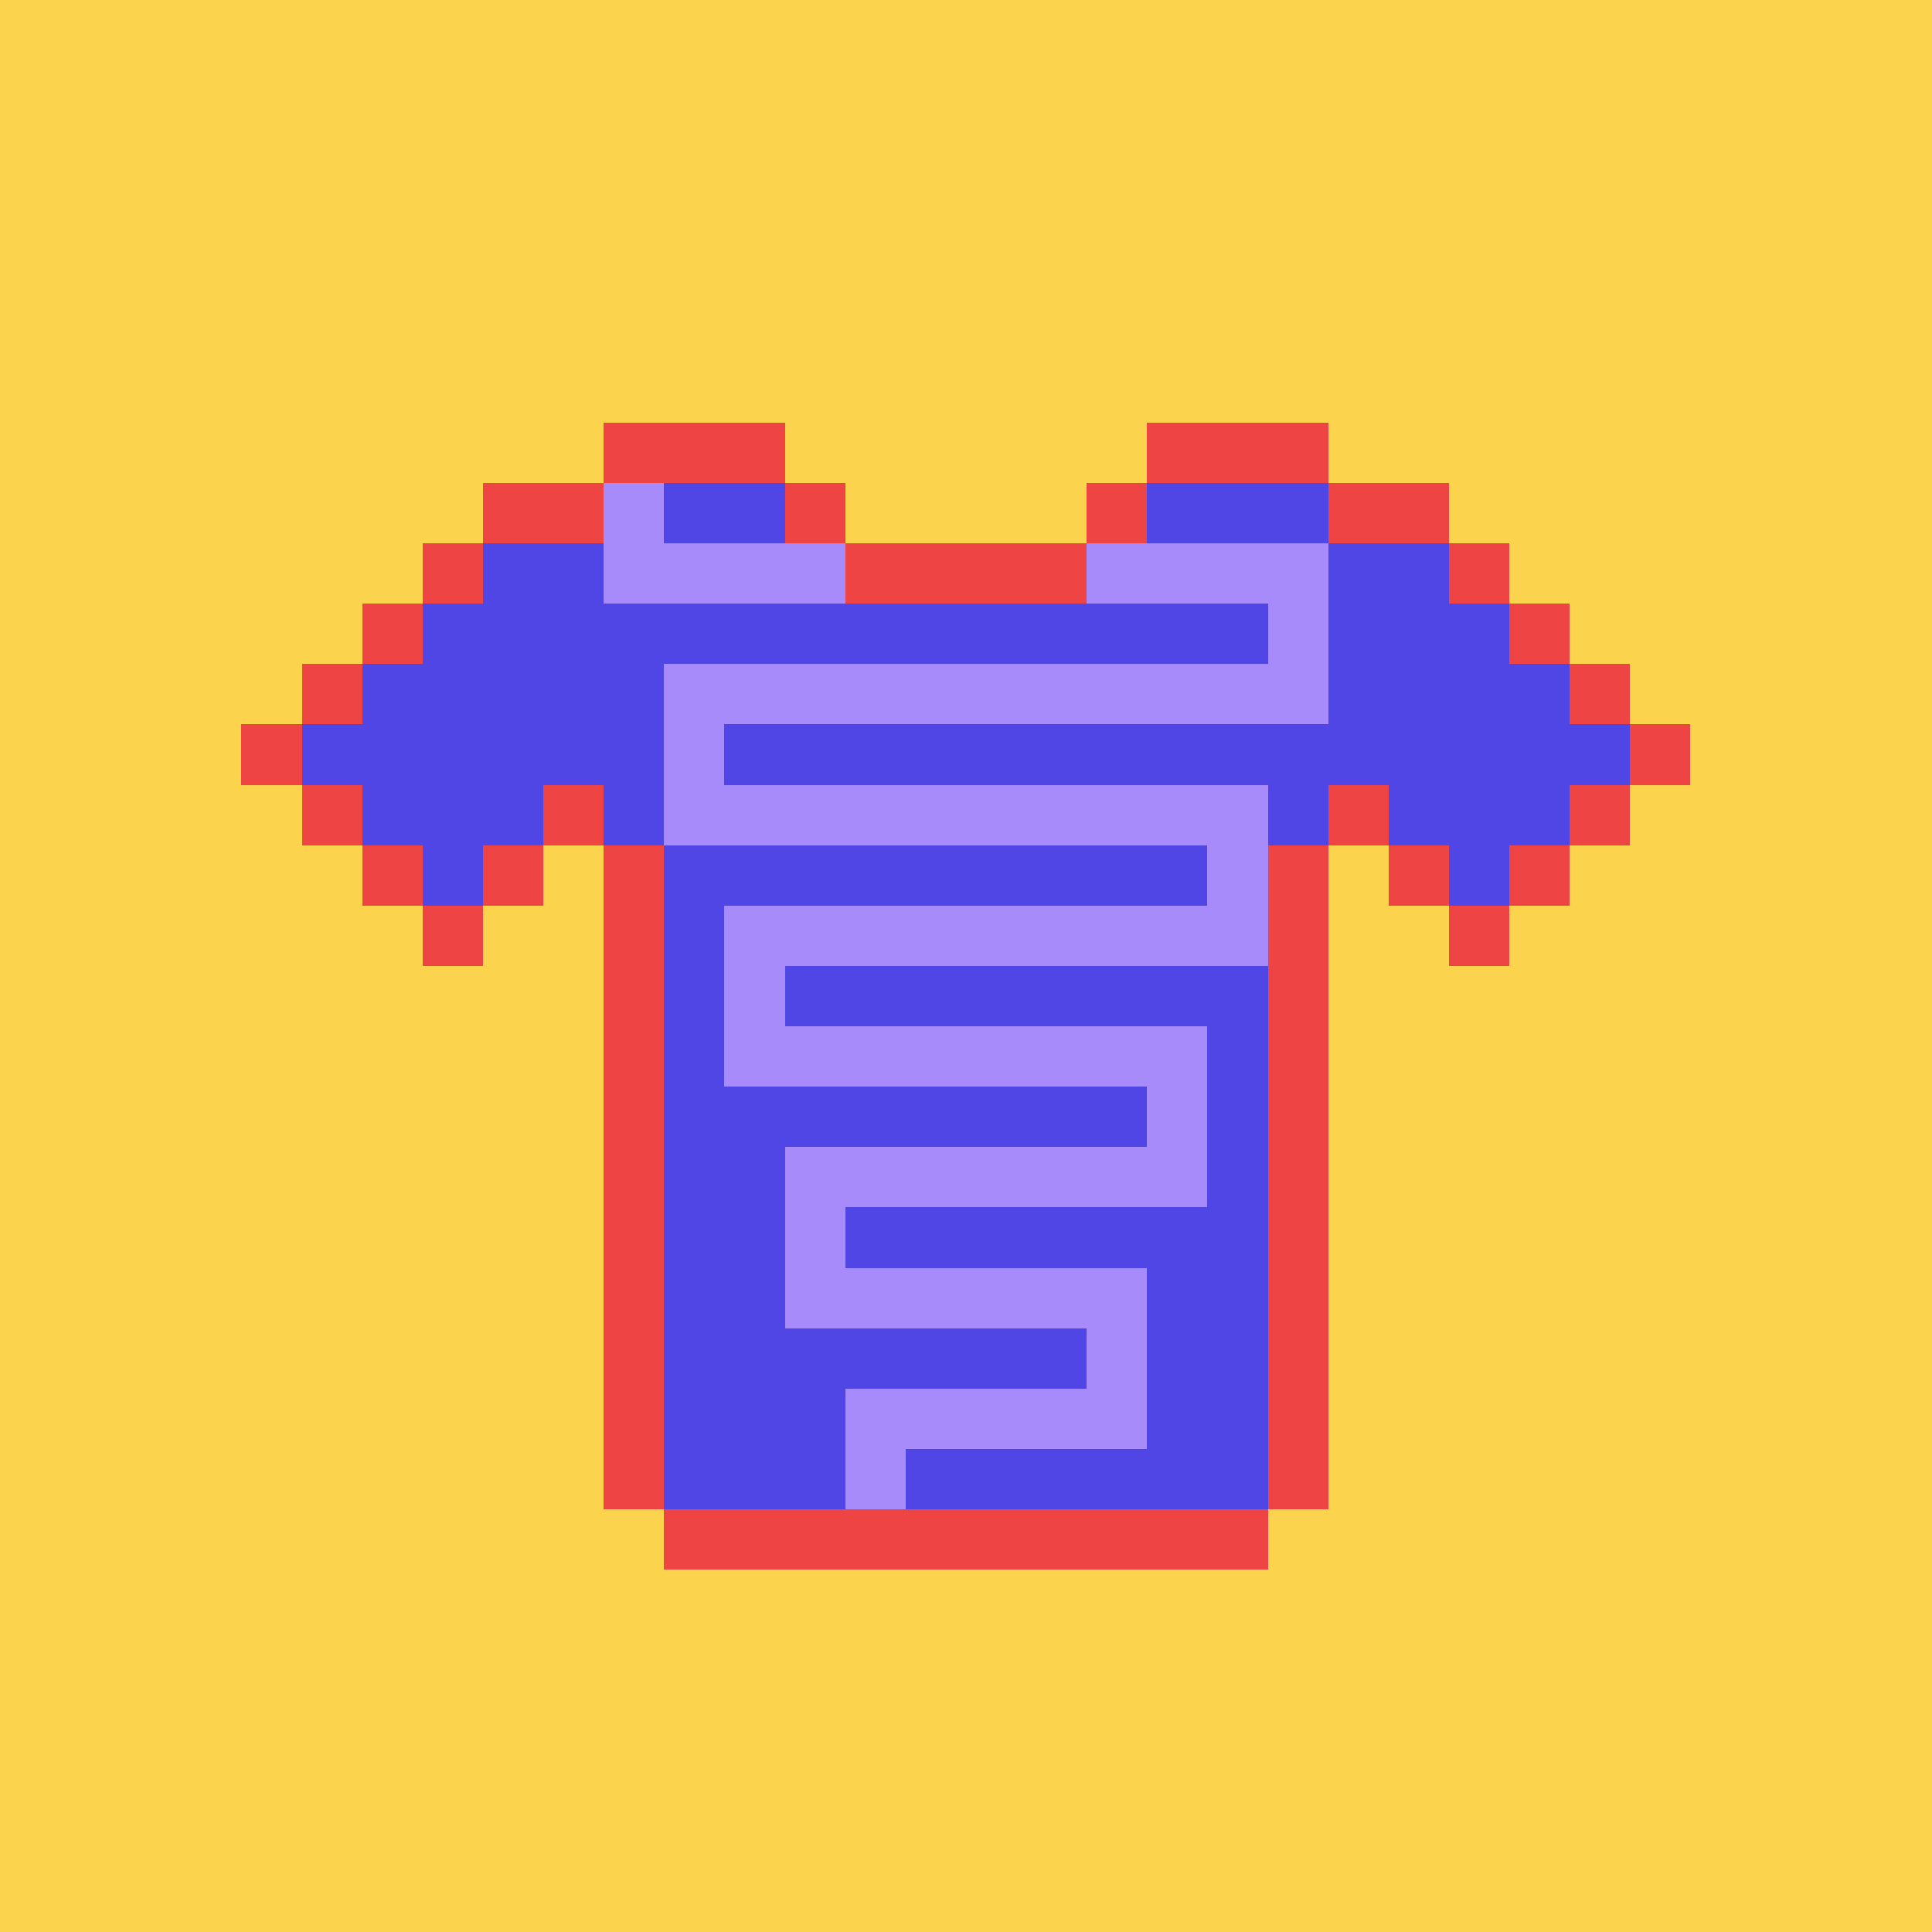
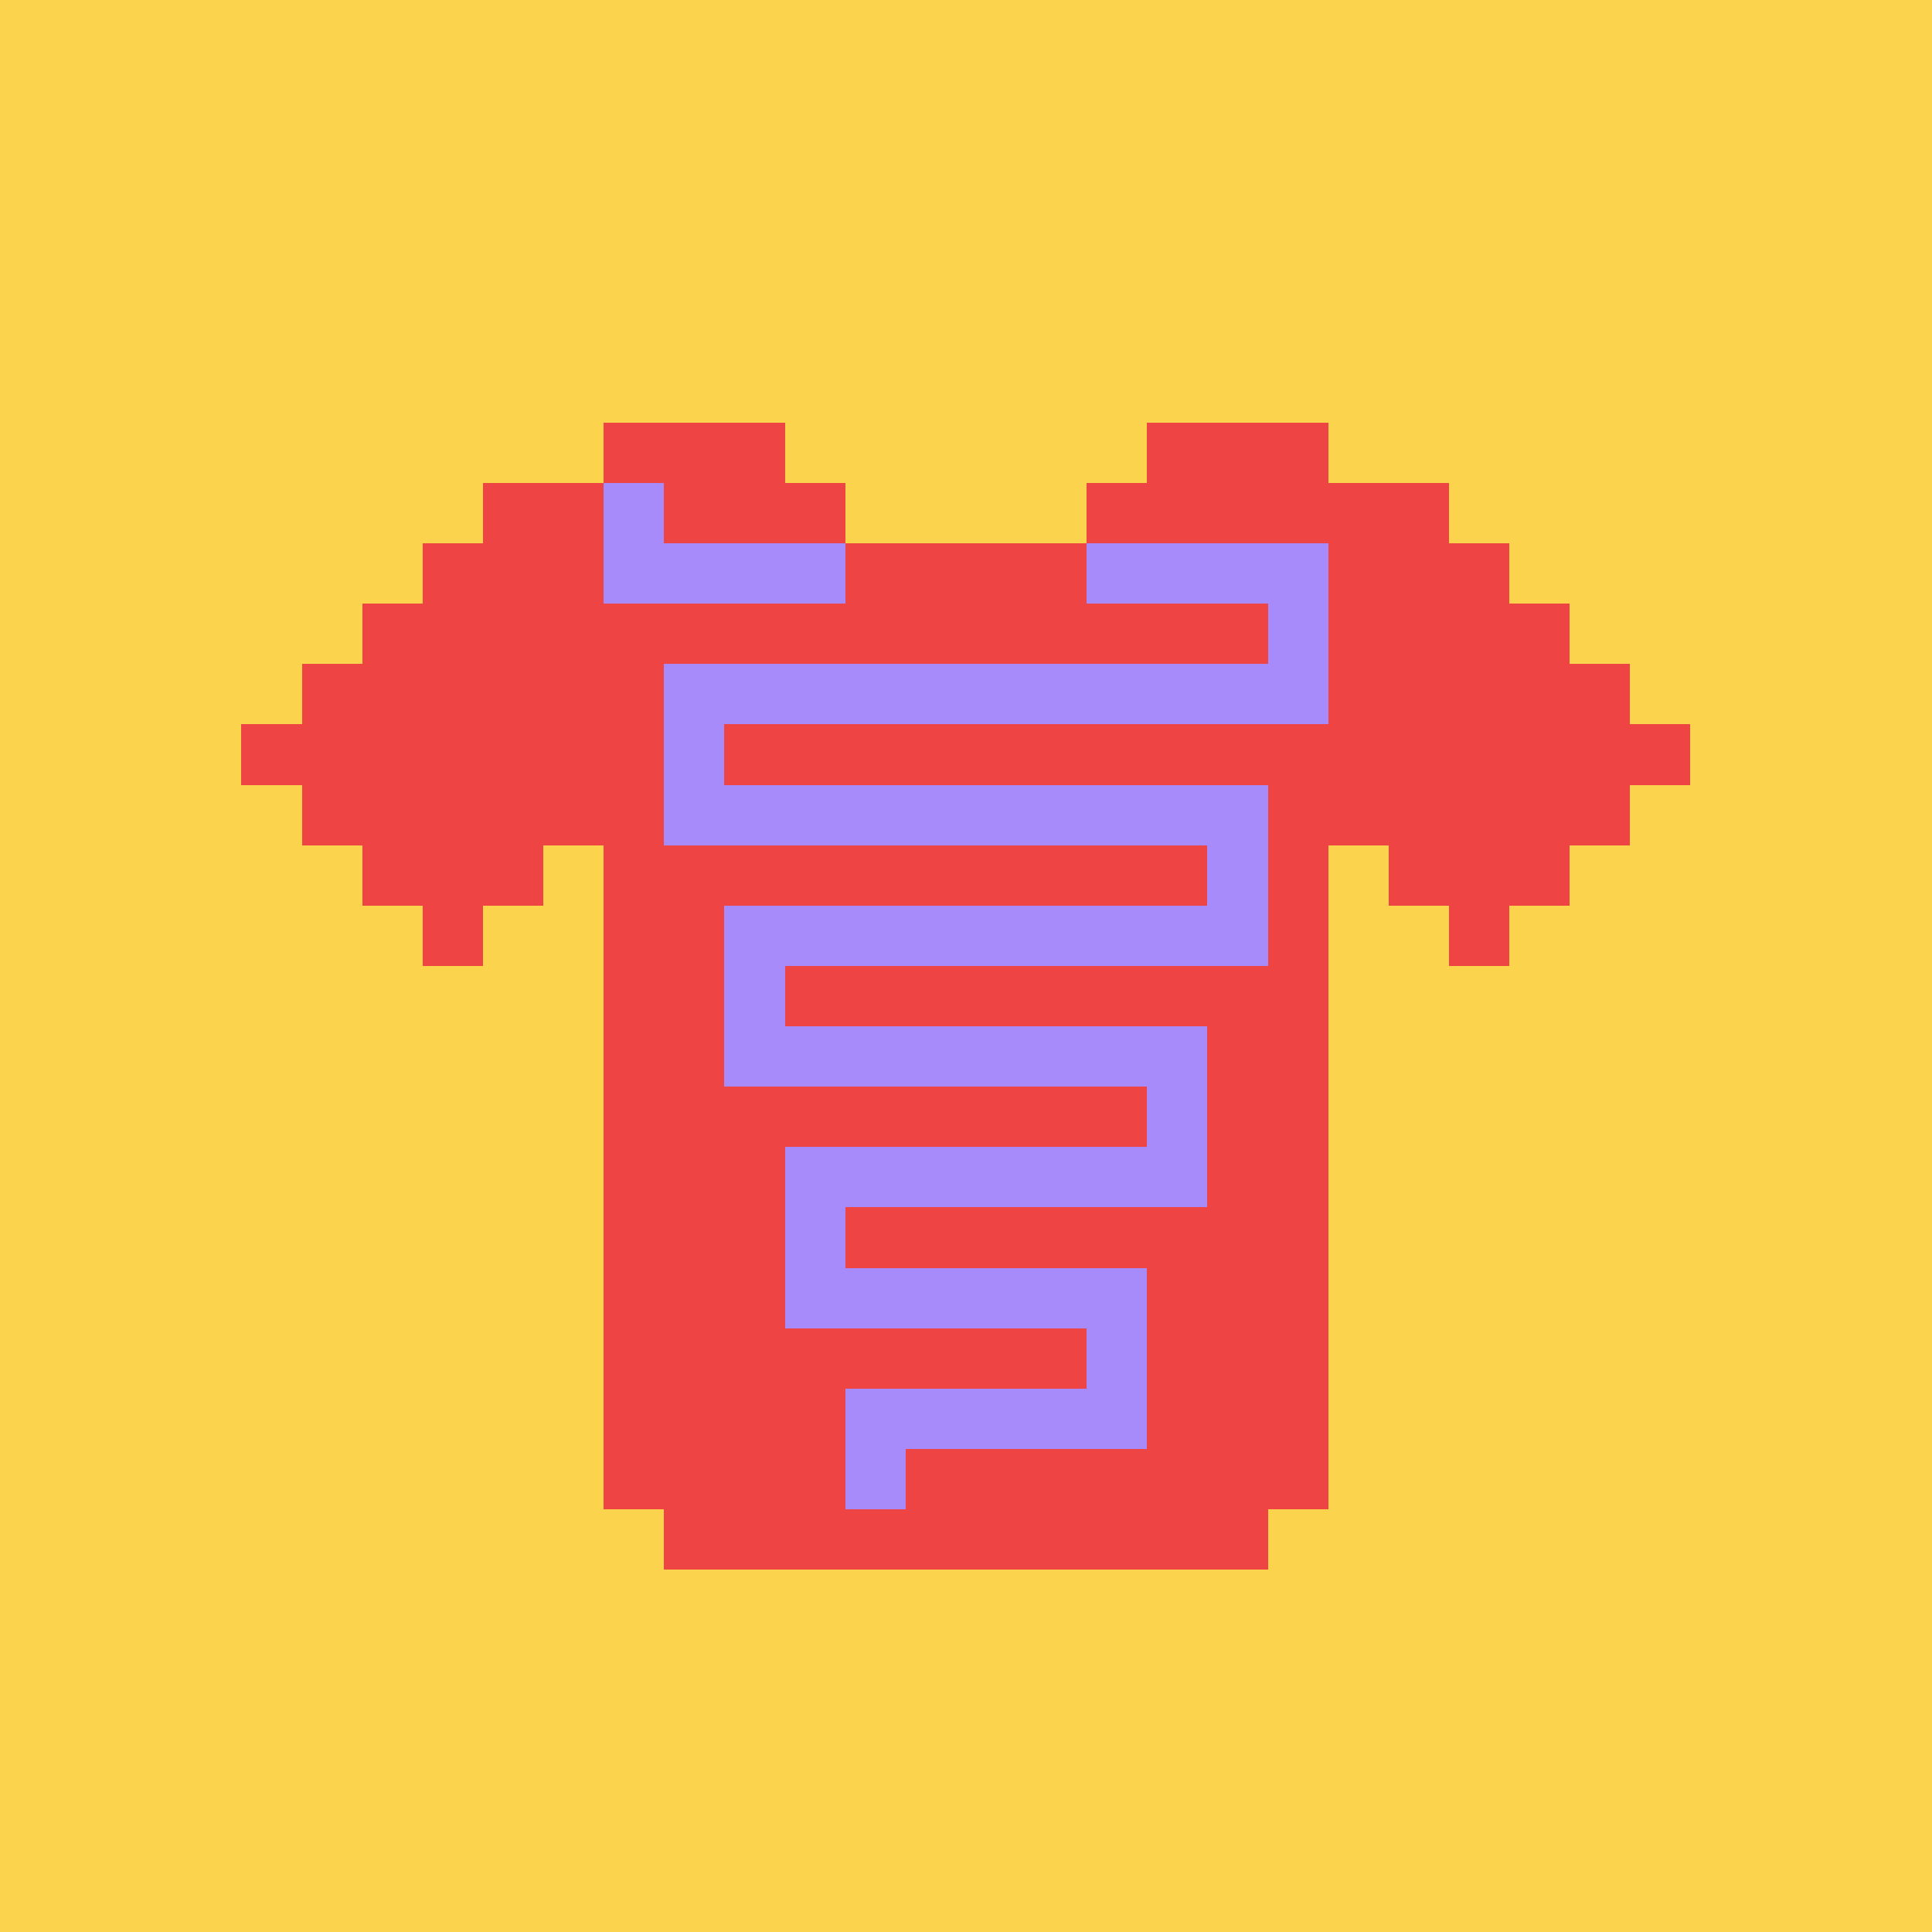
<svg xmlns="http://www.w3.org/2000/svg" shape-rendering="crispEdges" viewBox="0 0 3200 3200">
  <style>.c1{fill:#A78BFA}.c2{fill:#}.c3{fill:#}.c4{fill:#}.c5{fill:#}.g1{stop-color:#4F46E5}.g2{stop-color:#A78BFA}</style>
  <g transform="scale(100)">
    <path fill="#FCD34D" d="M0 0h32v32H0z" />
    <path fill="#EF4444" d="M13 7h-3v1H8v1H7v1H6v1H5v1H4v1h1v1h1v1h1v1h1v-1h1v-1h1v11h1v1h10v-1h1V14h1v1h1v1h1v-1h1v-1h1v-1h1v-1h-1v-1h-1v-1h-1V9h-1V8h-2V7h-3v1h-1v1h-4V8h-1V7Z" />
-     <path fill="#4F46E5" d="M10 8v1H8v1H7v1H6v1H5v1h1v1h1v1h1v-1h1v-1h1v1h1v11h10V14h1v-1h1v1h1v1h1v-1h1v-1h1v-1h-1v-1h-1v-1h-1V9h-2V8h-3v1h-1v1h-4V9h-1V8h-3Z" />
    <path fill-rule="evenodd" clip-rule="evenodd" class="c1" d="M11 8h-1v2h4V9h-3V8zm11 3V9h-4v1h3v1H11v3h9v1h-8v3h7v1h-6v3h5v1h-4v2h1v-1h4v-3h-5v-1h6v-3h-7v-1h8v-3h-9v-1h10v-1z" />
-     <path fill-rule="evenodd" clip-rule="evenodd" class="c2" d="M" />
-     <path fill-rule="evenodd" clip-rule="evenodd" class="c3" d="M" />
    <path fill-rule="evenodd" clip-rule="evenodd" class="c4" d="M" />
-     <path fill-rule="evenodd" clip-rule="evenodd" class="c5" d="M" />
  </g>
</svg>